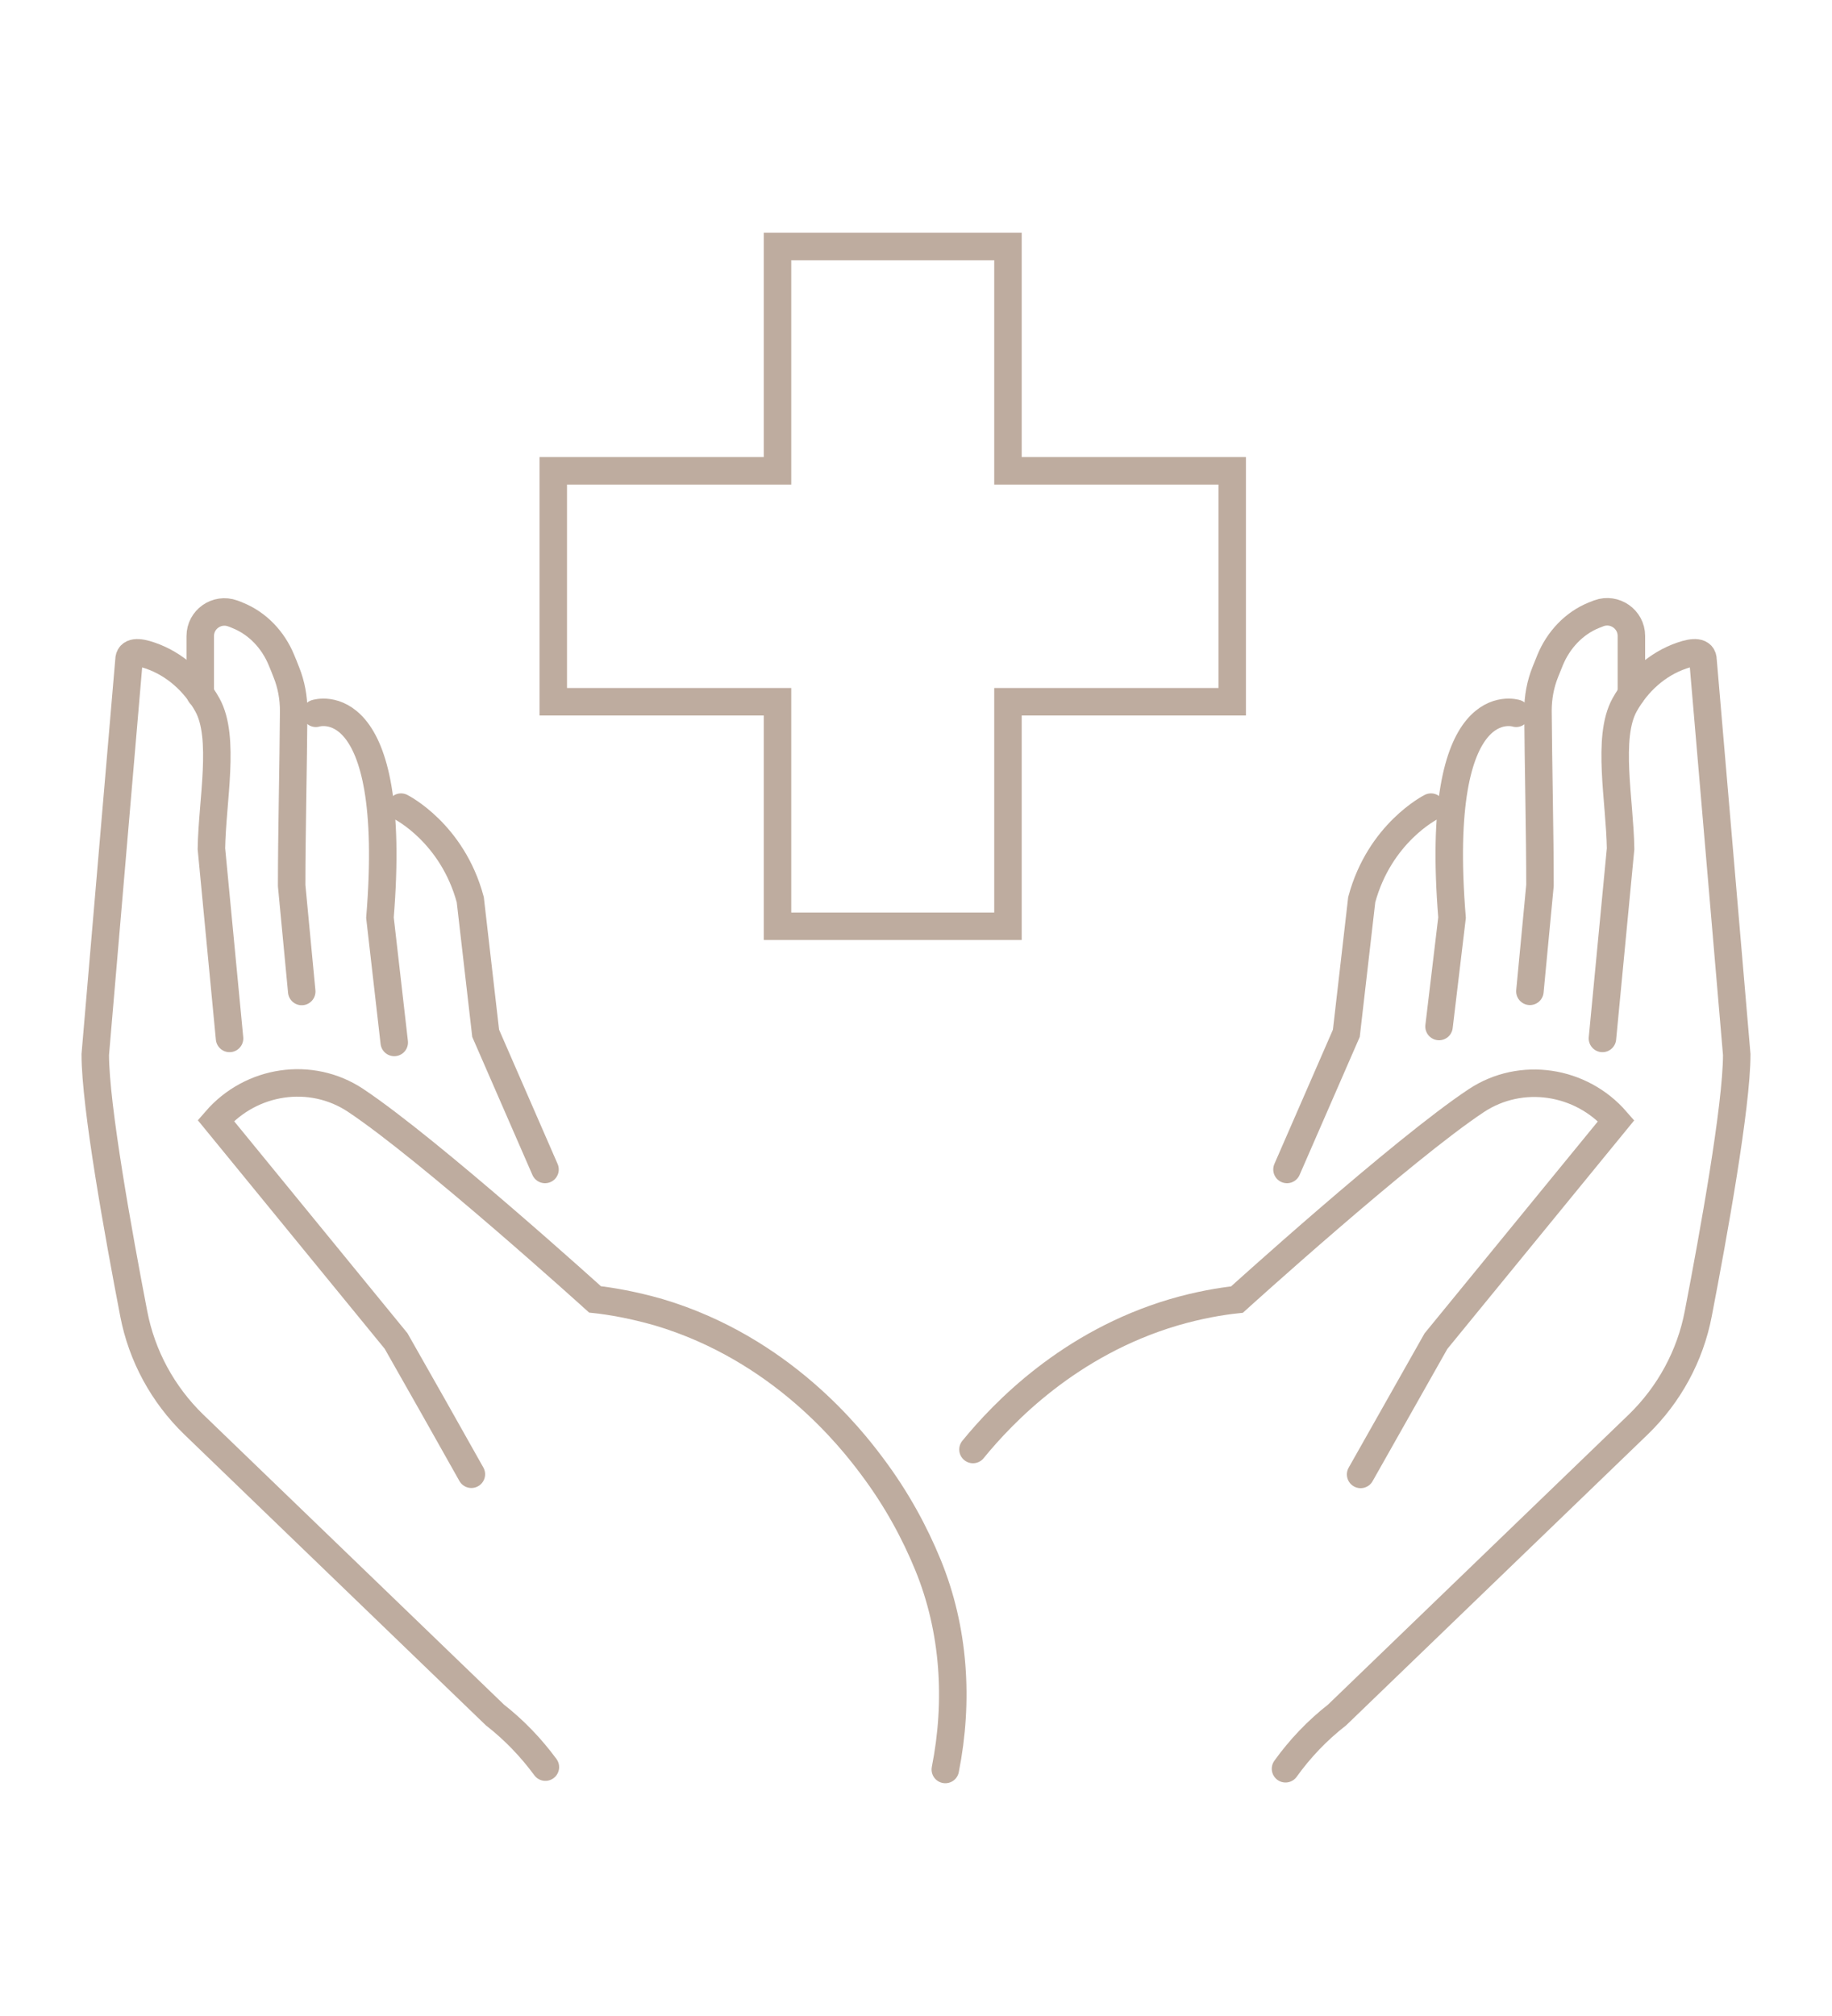
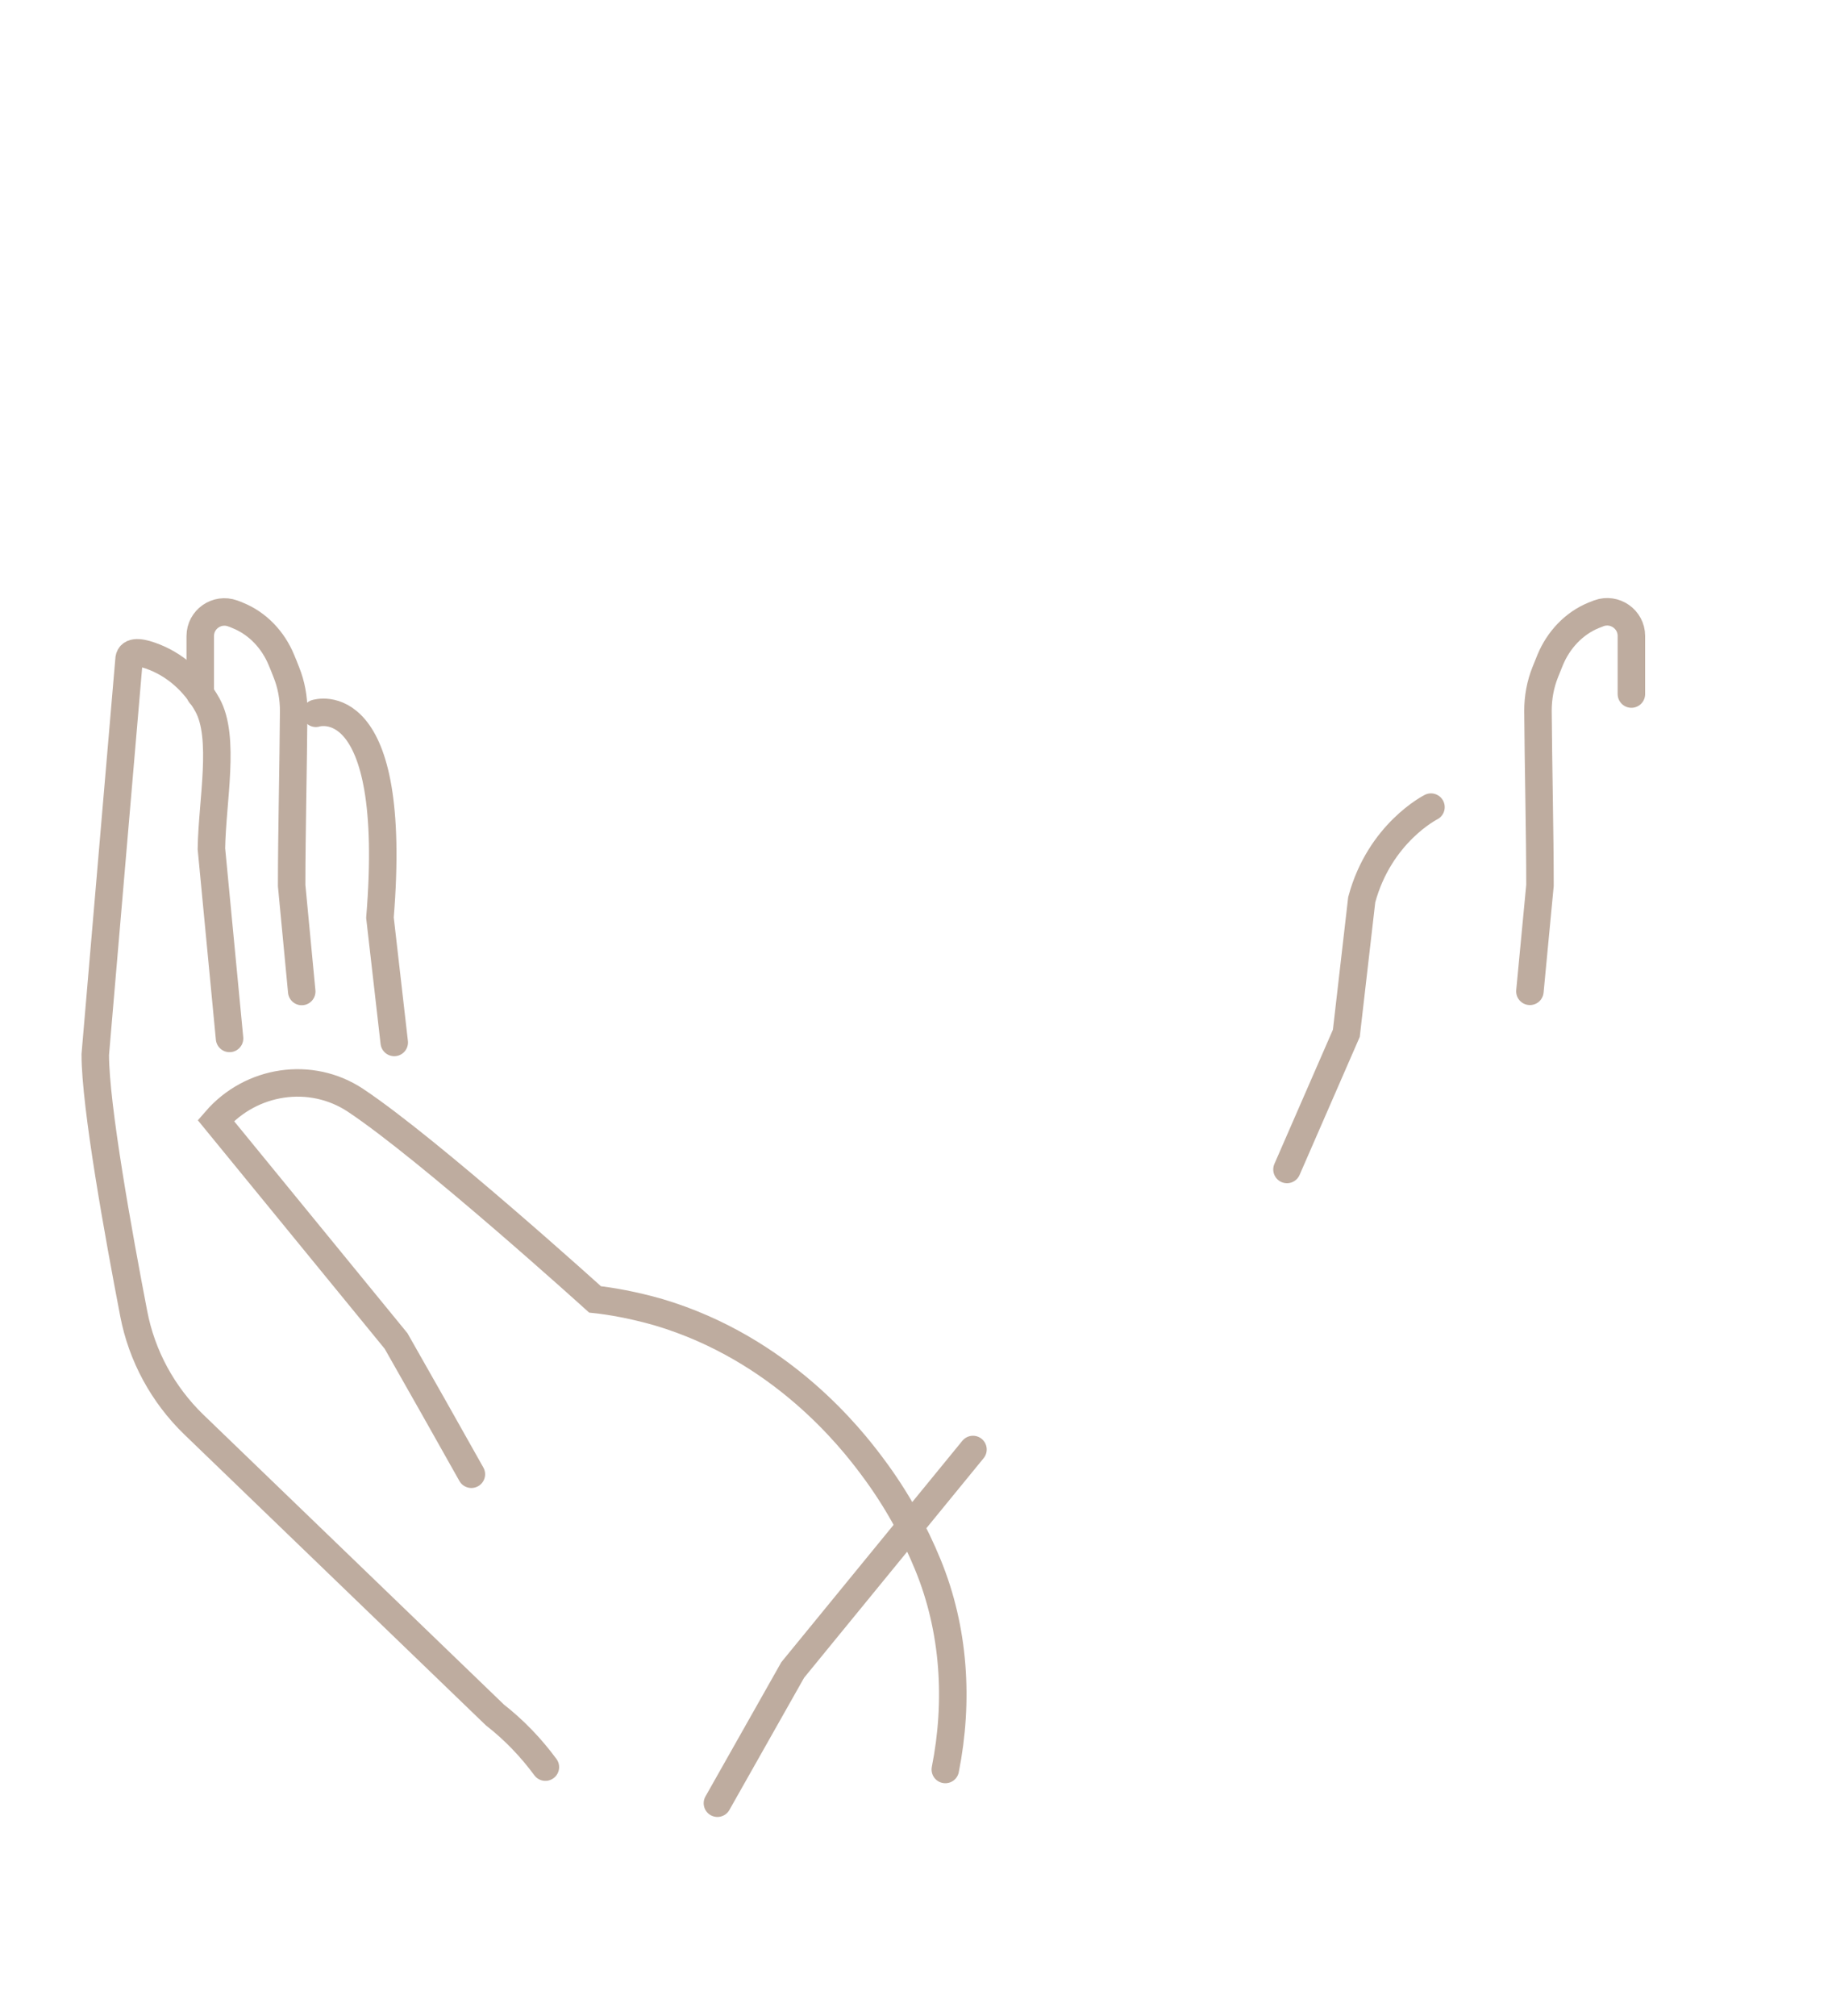
<svg xmlns="http://www.w3.org/2000/svg" id="ART" viewBox="0 0 100 110">
  <defs>
    <style>.cls-1,.cls-2{fill:none;stroke:#beac9f;stroke-miterlimit:10;stroke-width:1.5px;}.cls-2{stroke-linecap:round;}</style>
  </defs>
-   <path class="cls-2" d="m53.11,79.09c1.64-2.01,5.25-5.79,10.94-7.48,1.4-.41,2.61-.61,3.47-.7,0,0,9.04-8.19,13.07-10.86,2.44-1.61,5.71-1.11,7.63,1.1l-9.84,12.03c-1.37,2.42-2.74,4.85-4.11,7.27" />
-   <path class="cls-2" d="m87.47,56.66l.99-10.35c-.04-2.62-.77-6.07.22-7.85.69-1.24,1.78-2.23,3.12-2.69.63-.22,1.16-.25,1.16.26l1.84,21.51c0,2.81-1.27,9.83-2.1,14.14-.44,2.3-1.59,4.41-3.27,6.04l-16.44,15.85c-1.09.85-2.03,1.84-2.82,2.94" />
+   <path class="cls-2" d="m53.11,79.09l-9.84,12.03c-1.37,2.42-2.74,4.85-4.11,7.27" />
  <path class="cls-2" d="m83.51,54.09l.55-5.78c0-2.82-.09-6.54-.11-9.53,0-.72.13-1.44.4-2.11.09-.22.18-.45.27-.67.45-1.08,1.29-1.99,2.38-2.43.1-.04.19-.07.28-.11.86-.31,1.77.33,1.77,1.24v3.17" />
-   <path class="cls-2" d="m82.76,38.92s-4.53-1.47-3.5,11.15l-.71,5.94" />
  <path class="cls-2" d="m78.11,44.04s-2.8,1.4-3.78,5.05l-.84,7.29-3.24,7.43" />
  <path class="cls-2" d="m25.73,80.44c-1.36-2.42-2.73-4.85-4.11-7.27l-9.84-12.03c1.92-2.22,5.19-2.72,7.63-1.1,4.03,2.68,13.07,10.86,13.07,10.86.85.09,2.07.3,3.47.7,6.73,2,10.54,6.92,11.64,8.39,1.37,1.82,2.35,3.66,3.06,5.39,1.45,3.53,1.69,7.43.95,11.17" />
  <path class="cls-2" d="m12.53,56.66l-.99-10.35c.04-2.62.77-6.07-.22-7.85-.69-1.24-1.78-2.23-3.12-2.69-.63-.22-1.16-.25-1.16.26l-1.84,21.51c0,2.81,1.27,9.83,2.1,14.14.44,2.3,1.59,4.41,3.27,6.04l16.44,15.85c1.06.83,1.98,1.79,2.76,2.85" />
  <path class="cls-2" d="m10.93,37.88v-3.17c0-.92.91-1.55,1.77-1.24.09.03.19.07.28.11,1.09.44,1.93,1.34,2.38,2.43.09.22.19.45.27.67.27.67.4,1.39.4,2.11-.02,3-.11,6.71-.11,9.53l.55,5.78" />
  <path class="cls-2" d="m17.24,38.92s4.53-1.47,3.5,11.15l.78,6.81" />
-   <path class="cls-2" d="m21.89,44.04s2.8,1.4,3.78,5.05l.84,7.29,3.24,7.43" />
-   <polygon class="cls-1" points="67.26 25.69 67.26 38.29 55.02 38.29 55.02 50.54 42.44 50.54 42.44 38.29 30.2 38.29 30.2 25.69 42.44 25.69 42.44 13.45 55.02 13.45 55.02 25.69 67.26 25.69" />
</svg>